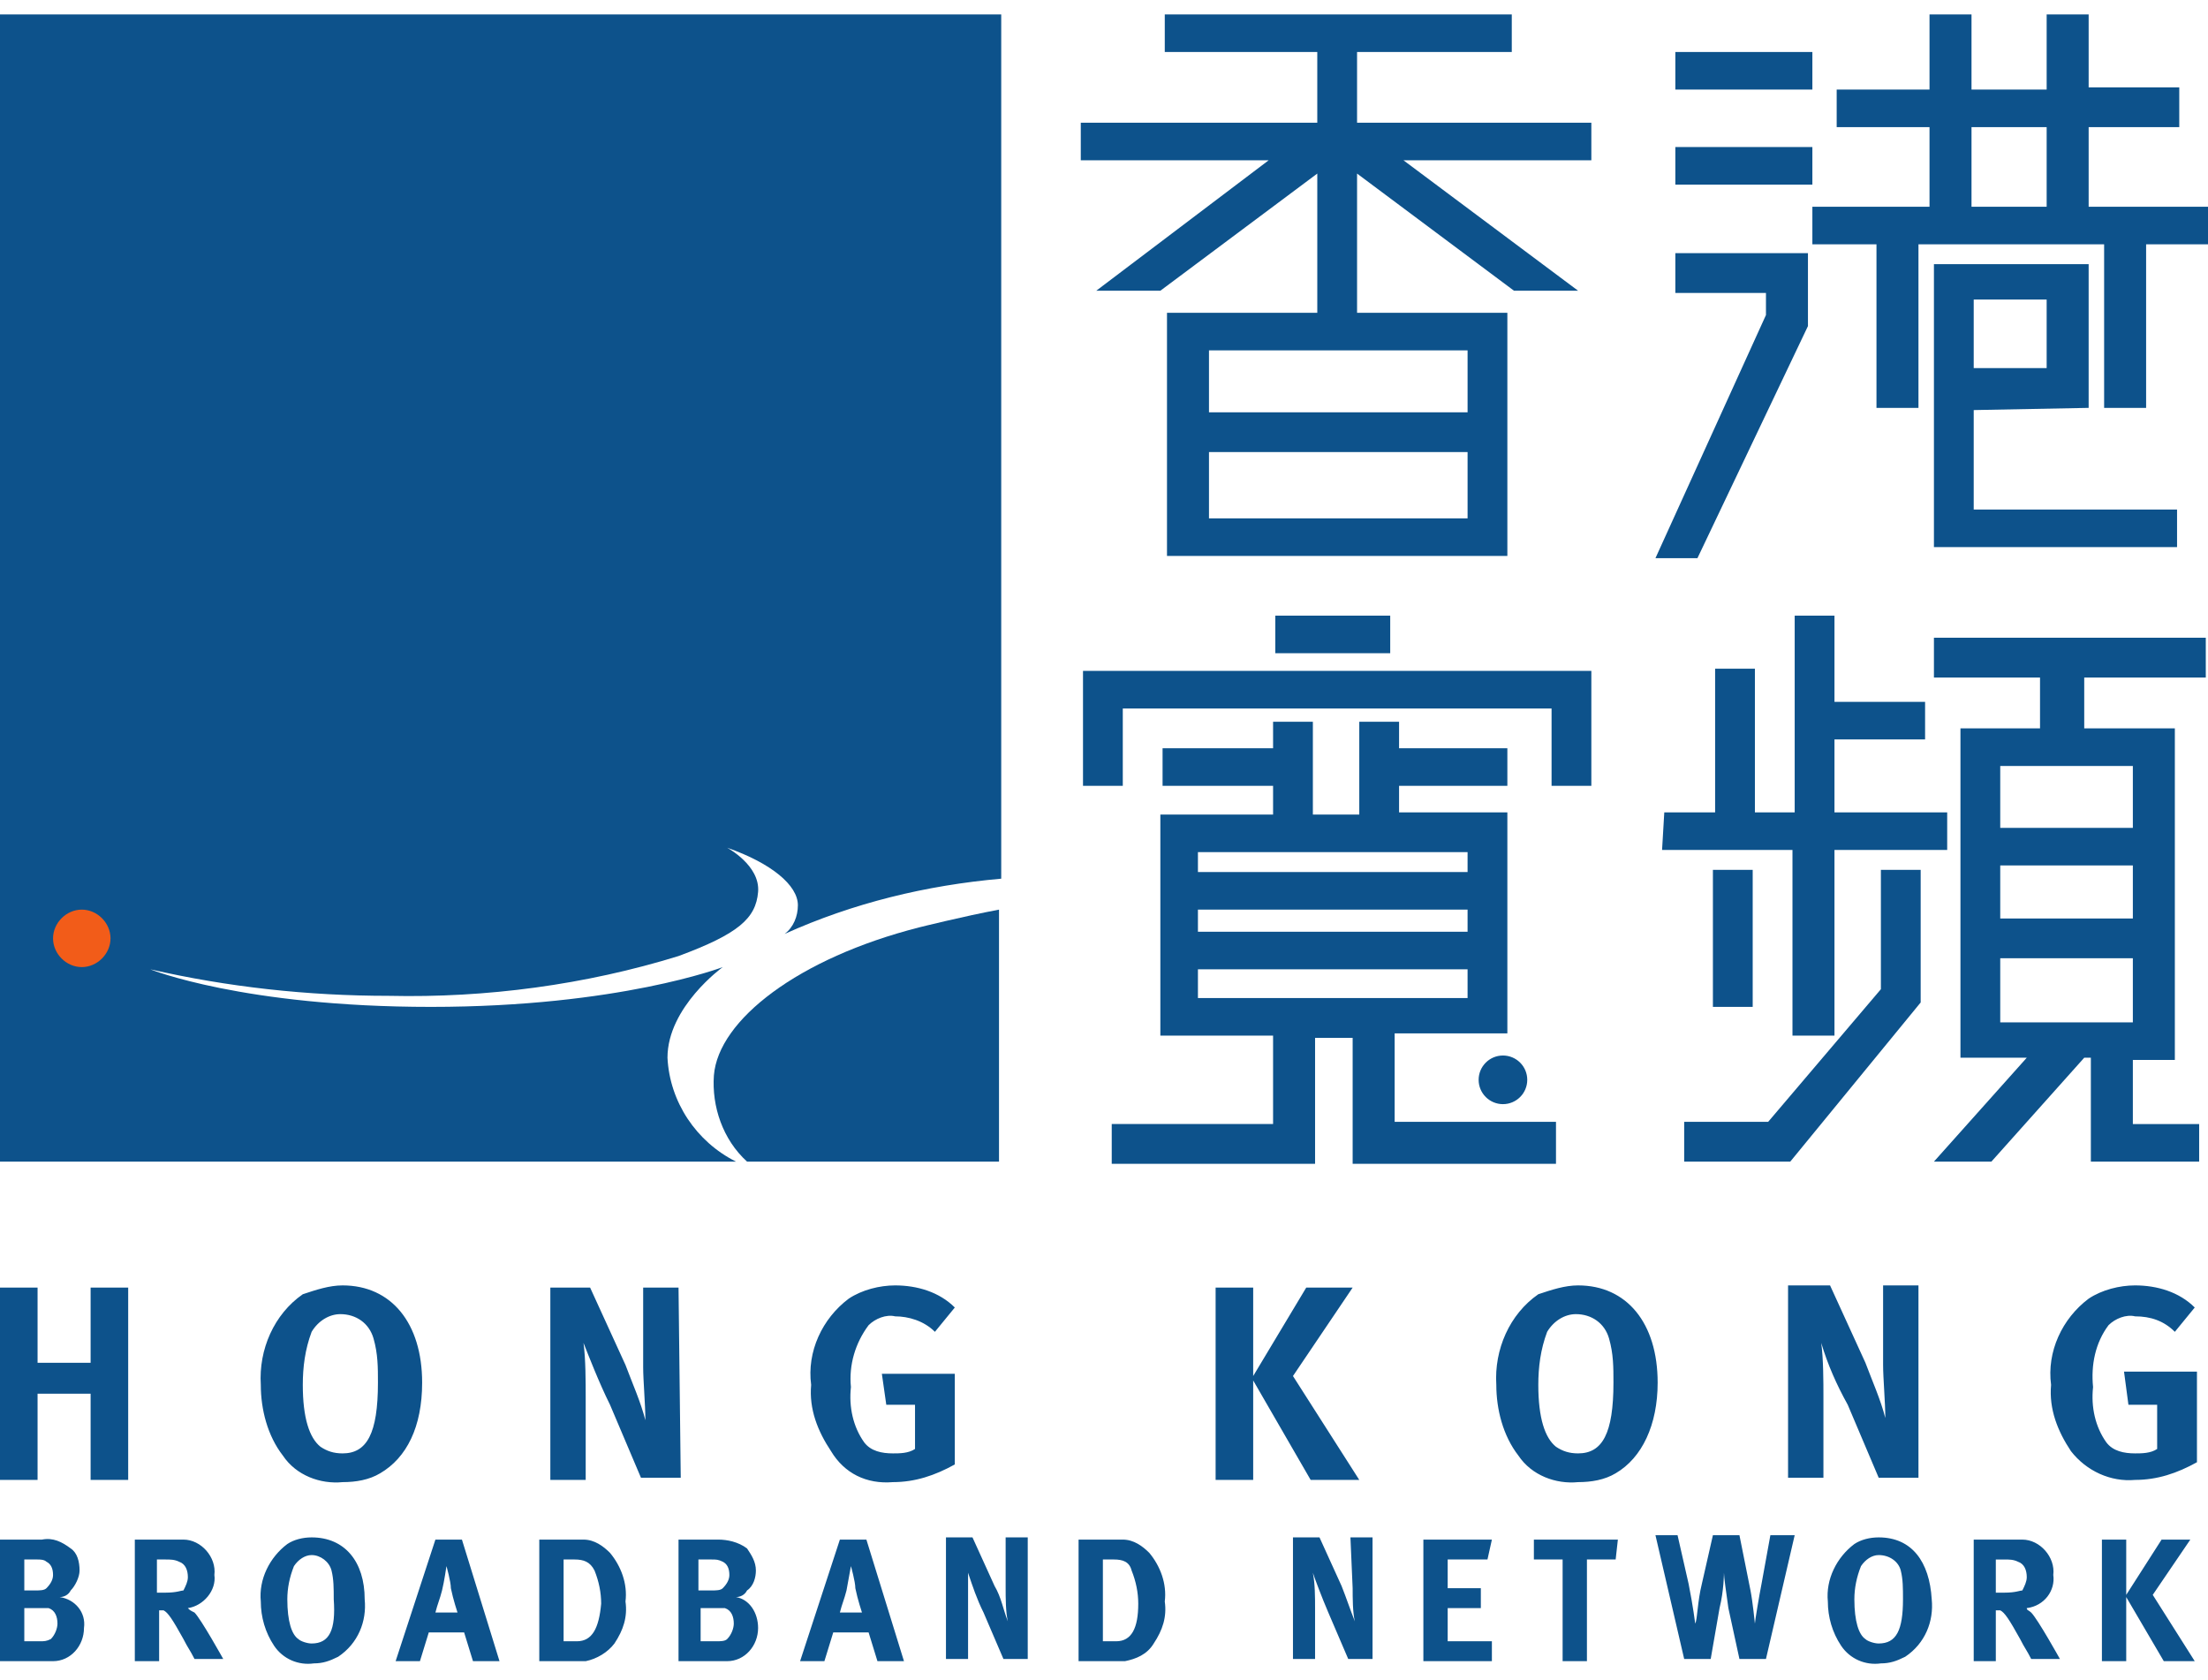
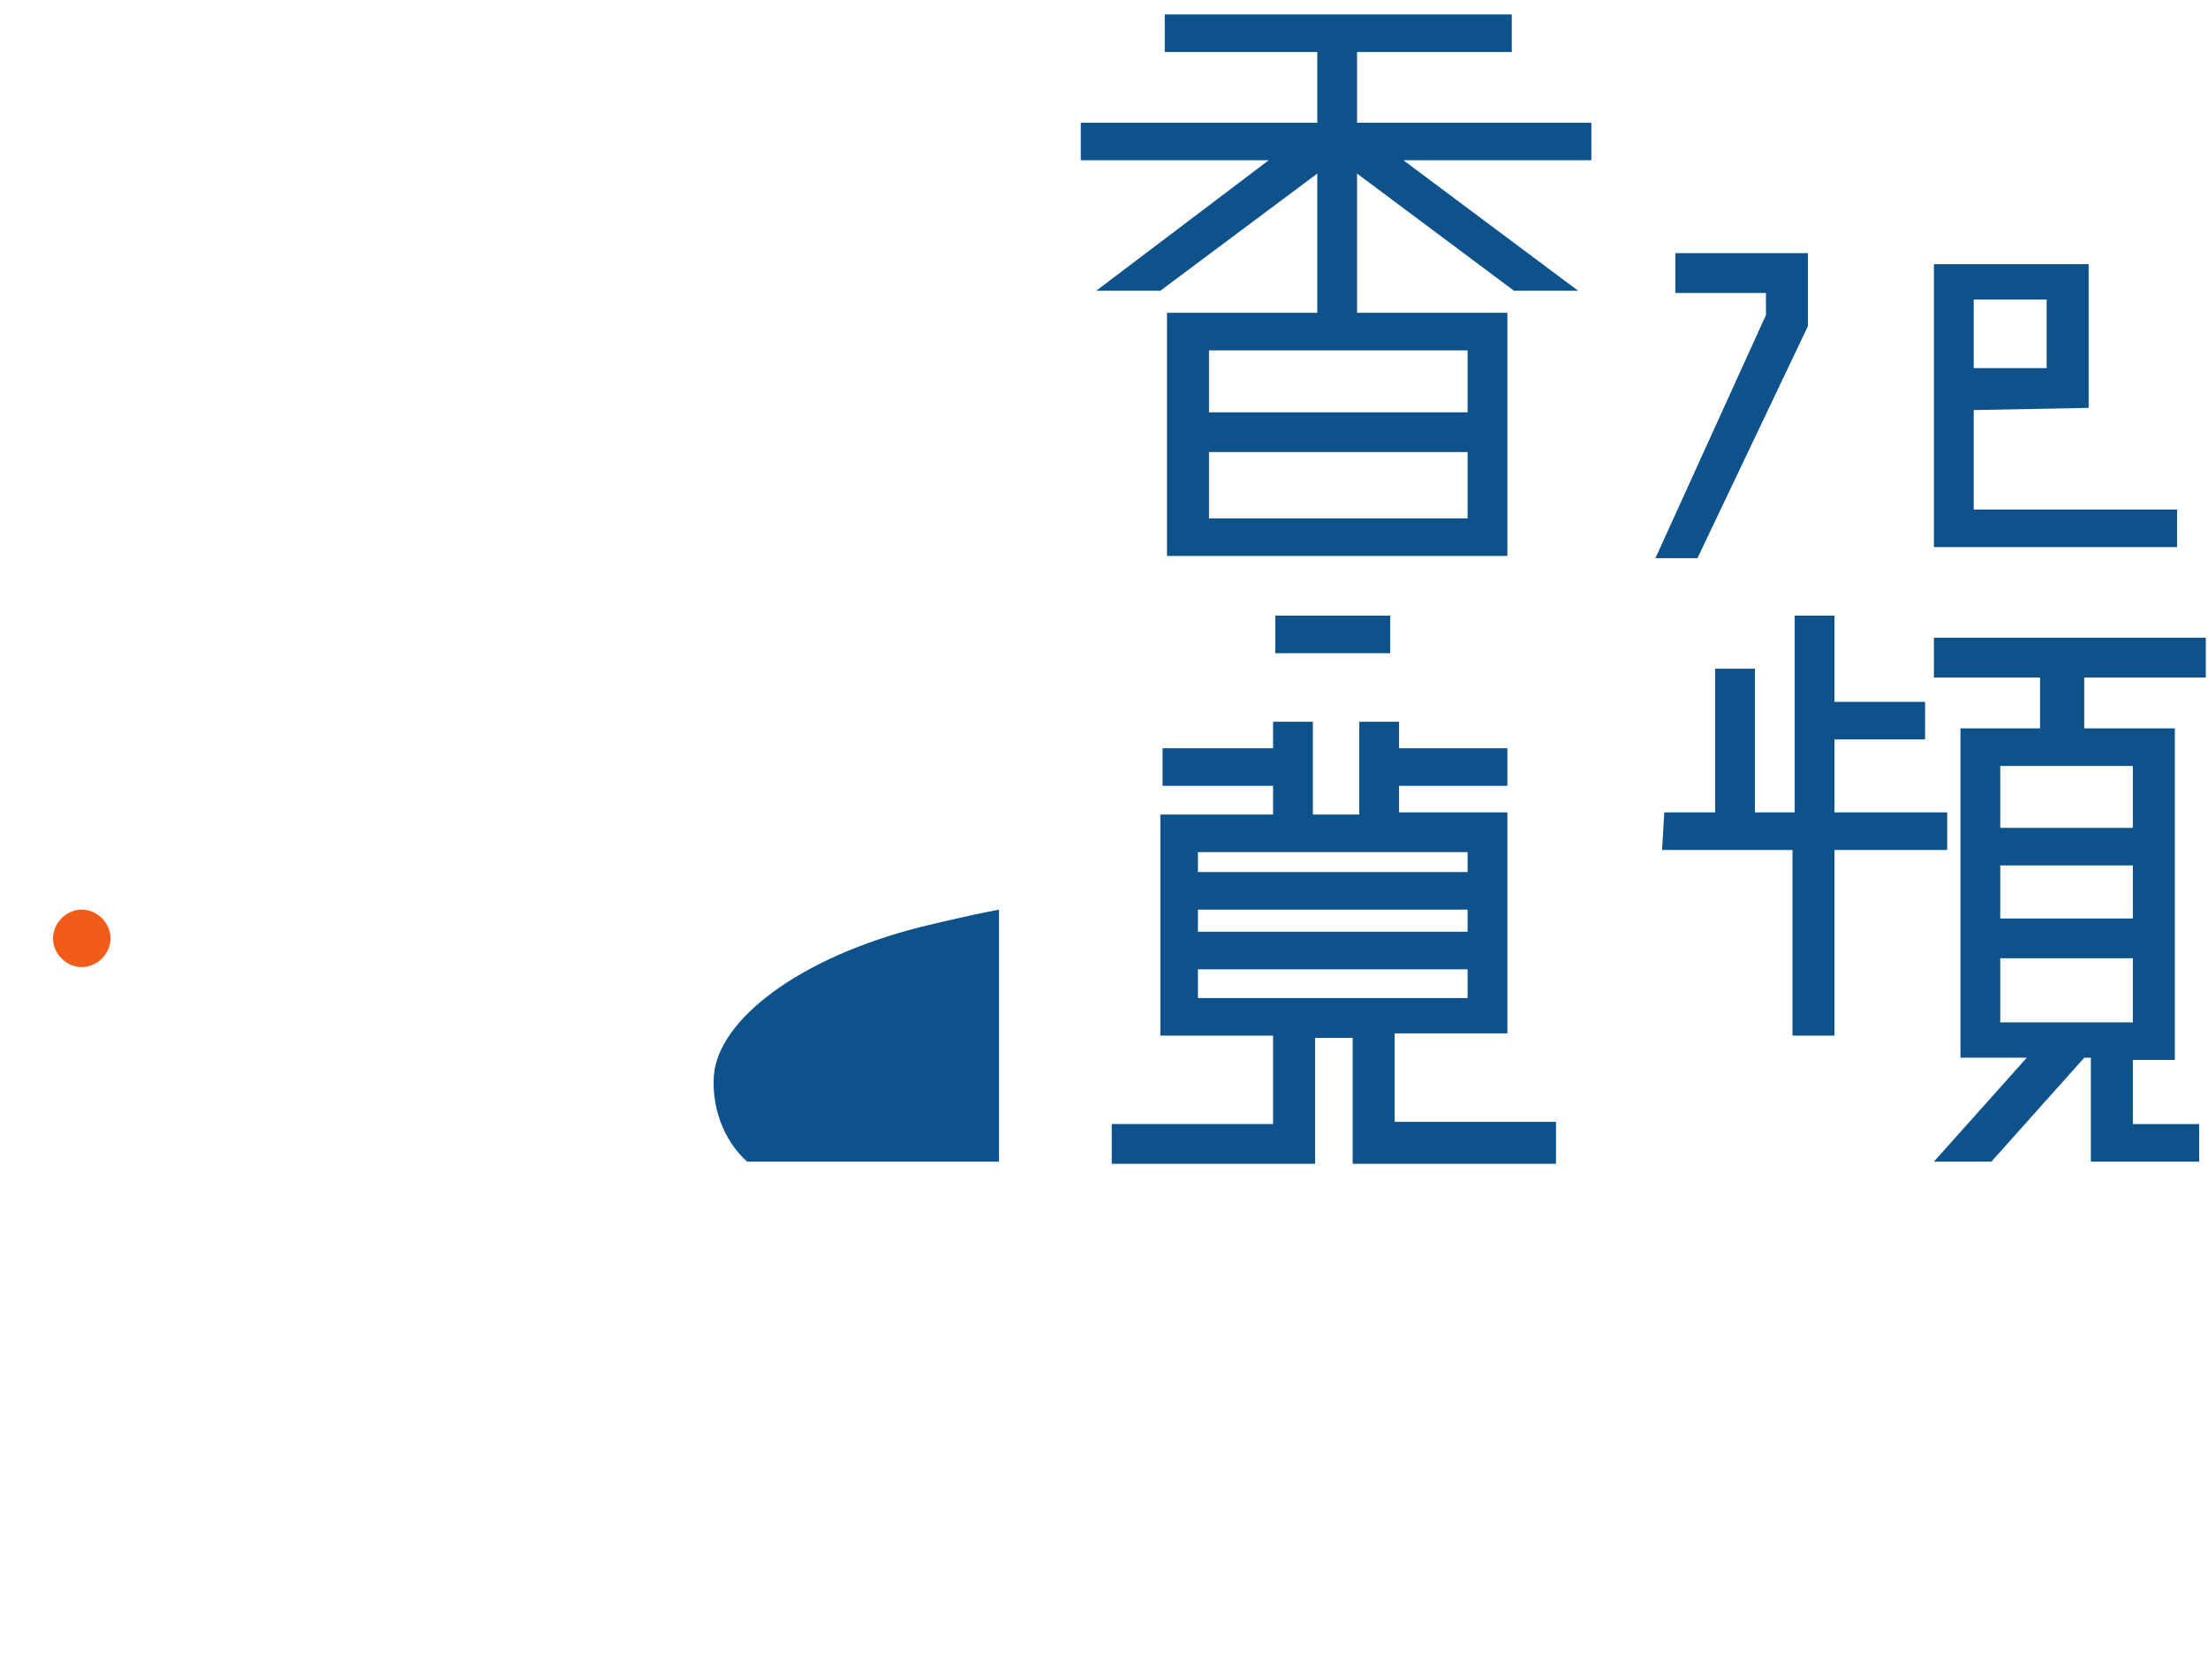
<svg xmlns="http://www.w3.org/2000/svg" height="1902" viewBox="5.1 4.6 99.9 74.7" width="2500">
-   <path d="m35.3 51.8c0-2.3 2.5-4.1 2.5-4.1s-4.7 1.8-13.2 1.8-12.7-1.7-12.7-1.7c3.5.8 7.1 1.2 10.8 1.2 4.4.1 8.9-.5 13.1-1.8 2.7-1 3.5-1.7 3.6-2.9s-1.4-2-1.4-2c2 .7 3.2 1.7 3.2 2.6 0 .5-.2 1-.6 1.3 3.1-1.4 6.4-2.2 9.8-2.5v-39.1h-45.3v51.9h33.3c-1.8-.9-3-2.7-3.1-4.7z" fill="#0d528b" />
  <path d="m46.7 45.9c-5.5 1.4-9.1 4.2-9.3 6.7-.1 1.4.4 2.9 1.5 3.9h11.4v-11.4c-1.6.3-3.6.8-3.6.8z" fill="#0d528b" />
  <path d="m10.1 46.4c0 .7-.6 1.3-1.3 1.3s-1.3-.6-1.3-1.3.6-1.3 1.3-1.3 1.3.6 1.3 1.3z" fill="#f25c19" />
  <g fill="#0d528b">
-     <circle cx="73.1" cy="52.8" r="1.1" />
-     <path d="m77.1 34.3h-23v5.2h1.8v-3.5h19.4v3.5h1.8z" />
    <path d="m75.5 56.5v-1.8h-7.3v-4h5.1v-10h-4.9v-1.2h4.9v-1.7h-4.9v-1.2h-1.8v4.2h-2.1v-4.2h-1.8v1.2h-5v1.7h5v1.3h-5.1v10h5.1v4h-7.3v1.8h9.2v-5.7h1.7v5.7h9.2zm-16.2-14h12.2v.9h-12.2zm0 2.6h12.2v1h-12.2zm0 4v-1.3h12.2v1.3zm3.5-17.3h5.2v1.7h-5.2zm29.8 2.8h4.8v2.3h-3.6v14.9h3l-4.2 4.7h2.6l4.2-4.7h.3v4.7h4.9v-1.7h-3v-2.9h1.9v-15h-4.1v-2.3h5.5v-1.8h-12.3zm9 15.6h-6v-2.9h6zm0-4.7h-6v-2.4h6zm0-6.9v2.8h-6v-2.8z" />
    <path d="m86.3 31.8v8.9h-1.8v-6.5h-1.8v6.5h-2.3l-.1 1.7h5.9v8.4h1.9v-8.4h5.1v-1.7h-5.1v-3.3h4.1v-1.7h-4.1v-3.9z" />
-     <path d="m82.6 43.3h1.8v6.2h-1.8zm-1.3 13.2h4.8l5.9-7.2v-6h-1.8v5.4l-5.1 6h-3.8zm-4.8 5.6c-.6 0-1.2.2-1.8.4-1.3.9-2 2.5-1.9 4.1 0 1.1.3 2.3 1 3.2.6.9 1.7 1.3 2.7 1.2.6 0 1.2-.1 1.7-.4 1.2-.7 1.9-2.2 1.9-4.1 0-2.7-1.4-4.4-3.6-4.4zm0 7.6c-.4 0-.7-.1-1-.3-.5-.4-.8-1.3-.8-2.8 0-.8.1-1.6.4-2.4.3-.5.8-.8 1.3-.8.7 0 1.3.4 1.5 1.1s.2 1.3.2 2c0 2.3-.5 3.2-1.6 3.2zm11-5c.3 1 .7 1.9 1.2 2.8l1.4 3.3h1.8v-8.7h-1.6v3.6c0 .6.1 1.7.1 2.4-.2-.8-.6-1.7-.9-2.5l-1.6-3.5h-1.9v8.7h1.6v-3.7c0-.6 0-1.7-.1-2.4zm13.9 2.8h1.3v2c-.3.2-.7.2-1 .2-.5 0-1-.1-1.3-.5-.5-.7-.7-1.6-.6-2.5-.1-1 .1-2 .7-2.8.3-.3.8-.5 1.2-.4.7 0 1.3.2 1.8.7l.9-1.1c-.7-.7-1.7-1-2.7-1-.7 0-1.5.2-2.1.6-1.2.9-1.9 2.4-1.7 3.9-.1 1.1.3 2.1.9 3 .7.9 1.8 1.4 2.9 1.3 1 0 1.9-.3 2.8-.8v-4.1h-3.3zm-34.8 3.4-3-4.7 2.7-4h-2.1l-2.4 4v-4h-1.7v8.7h1.7v-4.5l2.6 4.5zm-57.4-5.3h-2.4v-3.4h-1.7v8.7h1.7v-3.9h2.4v3.9h1.7v-8.7h-1.7zm15 .9c0-2.7-1.4-4.4-3.6-4.4-.6 0-1.2.2-1.8.4-1.3.9-2 2.5-1.9 4.1 0 1.1.3 2.3 1 3.2.6.9 1.7 1.3 2.7 1.2.6 0 1.2-.1 1.7-.4 1.2-.7 1.9-2.1 1.9-4.1zm-3.6 3.2c-.4 0-.7-.1-1-.3-.5-.4-.8-1.3-.8-2.8 0-.8.1-1.6.4-2.4.3-.5.8-.8 1.3-.8.7 0 1.3.4 1.5 1.1s.2 1.3.2 2c0 2.3-.5 3.2-1.6 3.2zm15.2-7.5h-1.6v3.6c0 .6.1 1.7.1 2.4-.2-.8-.6-1.7-.9-2.5l-1.6-3.5h-1.8v8.7h1.6v-3.7c0-.7 0-1.8-.1-2.5.2.5.7 1.8 1.2 2.8l1.4 3.3h1.8zm9.7 8.8c1 0 1.9-.3 2.8-.8v-4.1h-3.3l.2 1.4h1.3v2c-.3.2-.7.2-1 .2-.5 0-1-.1-1.3-.5-.5-.7-.7-1.6-.6-2.5-.1-1 .2-2 .8-2.8.3-.3.8-.5 1.2-.4.6 0 1.3.2 1.8.7l.9-1.1c-.7-.7-1.7-1-2.7-1-.7 0-1.5.2-2.1.6-1.2.9-1.9 2.4-1.7 3.9-.1 1.1.3 2.1.9 3 .6 1 1.6 1.5 2.8 1.4zm-37.7 5.2c.2 0 .4-.1.5-.3.2-.2.4-.6.4-.9 0-.4-.1-.8-.4-1-.4-.3-.8-.5-1.3-.4h-1.9v5.5h2.4c.8 0 1.4-.7 1.4-1.5.1-.7-.4-1.3-1.1-1.4zm-1.6-1.7h.6c.1 0 .3 0 .4.1.2.1.3.3.3.6 0 .2-.1.4-.3.6-.1.1-.3.1-.5.1h-.5zm1.2 3.6c-.2.1-.3.1-.5.1h-.7v-1.5h1.1c.3.1.4.4.4.7 0 .2-.1.5-.3.7zm6.2-1.4c.7-.1 1.3-.8 1.2-1.5.1-.8-.6-1.6-1.4-1.6h-2.2v5.5h1.1v-2.3h.2c.2.1.4.4.9 1.3.2.4.3.5.5.9h1.3s-1-1.8-1.3-2.1c-.2-.1-.2-.1-.3-.2zm-1-.7h-.4v-1.5h.4c.2 0 .4 0 .6.1.3.1.4.4.4.7 0 .2-.1.4-.2.6-.1 0-.3.1-.8.1zm6.6-2.5c-.4 0-.8.1-1.1.3-.8.6-1.3 1.6-1.2 2.6 0 .7.2 1.4.6 2s1.1.9 1.8.8c.4 0 .7-.1 1.1-.3.9-.6 1.3-1.6 1.2-2.6 0-1.7-.9-2.8-2.4-2.8zm0 4.8c-.2 0-.5-.1-.6-.2-.3-.2-.5-.8-.5-1.8 0-.5.1-1 .3-1.5.2-.3.5-.5.8-.5.4 0 .8.3.9.7s.1.8.1 1.3c.1 1.4-.2 2-1 2zm5.6-4.7-1.8 5.5h1.1l.4-1.3h1.6l.4 1.3h1.2l-1.7-5.5zm0 3.3c.1-.4.2-.6.3-1s.2-1.1.2-1.1.2.7.2 1c.1.5.3 1.1.3 1.1zm6.7-3.3h-2v5.5h2.1c.5-.1 1-.4 1.3-.8.4-.6.6-1.2.5-1.9.1-.8-.2-1.6-.7-2.2-.3-.3-.7-.6-1.2-.6zm-.3 4.6h-.6v-3.7h.5c.4 0 .7.1.9.5.2.5.3 1 .3 1.5-.1 1.1-.4 1.7-1.1 1.7zm7.2-2c.2 0 .4-.1.5-.3.3-.2.4-.6.4-.9 0-.4-.2-.7-.4-1-.4-.3-.9-.4-1.3-.4h-1.8v5.5h2.2c.8 0 1.4-.7 1.4-1.5 0-.7-.4-1.3-1-1.4zm-1.7-1.7h.6c.2 0 .3 0 .5.1s.3.3.3.6c0 .2-.1.4-.3.6-.1.1-.3.1-.5.1h-.6zm1.3 3.6c-.1.1-.3.1-.5.1h-.7v-1.5h1.1c.3.1.4.4.4.7 0 .2-.1.5-.3.7zm5.1-4.5-1.8 5.5h1.1l.4-1.3h1.6l.4 1.3h1.2l-1.7-5.5zm0 3.3c.1-.4.2-.6.3-1l.2-1.1s.2.7.2 1c.1.5.3 1.1.3 1.1zm7.5-1.1c0 .4 0 1.1.1 1.5-.2-.5-.3-1.1-.6-1.6l-1-2.2h-1.2v5.5h1v-2.3-1.6c.2.6.4 1.2.7 1.8l.9 2.1h1.1v-5.5h-1zm5.3-2.2h-2v5.5h2.1c.5-.1 1-.3 1.3-.8.4-.6.6-1.2.5-1.9.1-.8-.2-1.6-.7-2.2-.3-.3-.7-.6-1.2-.6zm-.3 4.6h-.6v-3.7h.5c.4 0 .7.1.8.5.2.5.3 1 .3 1.5 0 1.1-.3 1.7-1 1.7zm10.7-2.4c0 .4 0 1.1.1 1.5-.2-.5-.4-1.1-.6-1.6l-1-2.2h-1.2v5.5h1v-2.3c0-.5 0-1.1-.1-1.6.1.3.4 1.1.7 1.8l.9 2.1h1.1v-5.5h-1zm4.3.9h1.5v-.9h-1.5v-1.3h1.8l.2-.9h-3.1v5.5h3.1v-.9h-2zm3.9-2.2h1.3v4.6h1.1v-4.6h1.3l.1-.9h-3.8zm10.3 1.1c-.1.5-.3 1.7-.3 1.8 0 0-.1-1-.2-1.5l-.5-2.5h-1.2l-.5 2.2c-.2.8-.2 1.6-.3 1.8 0 0-.1-.8-.3-1.8l-.5-2.2h-1l1.3 5.6h1.2l.4-2.3c.2-.8.2-1.6.2-1.6 0 .2.1.9.2 1.6l.5 2.3h1.2l1.3-5.6h-1.1zm5.3-2.1c-.4 0-.8.1-1.1.3-.8.6-1.3 1.6-1.2 2.6 0 .7.2 1.4.6 2s1.1.9 1.8.8c.4 0 .7-.1 1.1-.3.9-.6 1.3-1.6 1.2-2.6-.1-1.7-.9-2.8-2.4-2.8zm0 4.8c-.2 0-.5-.1-.6-.2-.3-.2-.5-.8-.5-1.8 0-.5.1-1 .3-1.5.2-.3.5-.5.8-.5.5 0 .9.3 1 .7s.1.8.1 1.3c0 1.4-.3 2-1.1 2zm6.7-1.6c.8-.1 1.3-.8 1.2-1.5.1-.8-.6-1.6-1.4-1.6h-2.2v5.5h1v-2.3h.2c.2.1.4.4.9 1.3.2.4.3.5.5.9h1.3s-1-1.8-1.3-2.1c-.1-.1-.2-.1-.2-.2zm-1-.7h-.4v-1.5h.4c.2 0 .4 0 .6.1.3.1.4.4.4.7 0 .2-.1.4-.2.6-.1 0-.3.1-.8.1zm8.4-2.4h-1.3l-1.6 2.5v-2.5h-1.1v5.5h1.1v-2.9l1.7 2.9h1.4l-1.9-3zm-4.6-60.3v-3.6h4.1v-1.8h-4.1v-3.3h-1.9v3.4h-3.4v-3.4h-1.9v3.4h-4.2v1.7h4.2v3.6h-5.3v1.7h2.9v7.4h1.9v-7.4h8.4v7.4h1.9v-7.4h2.8v-1.7zm-1.9 0h-3.4v-3.6h3.4zm-16.8-7h6.2v1.7h-6.2zm0 4.3h6.2v1.7h-6.2z" />
    <path d="m99.6 22.4v-6.5h-7v12.8h11v-1.7h-9.2v-4.5zm-5.2-4.9h3.3v3.1h-3.3zm-7.5 1.2v-3.3h-6v1.8h4.1v1l-5 11h1.9zm-32.2-1.6h2.9l7.1-5.3v6.3h-6.8v11h15.4v-11h-6.8v-6.3l7.1 5.3h2.9l-7.9-5.9h8.5v-1.7h-10.6v-3.2h7v-1.7h-15.7v1.7h6.9v3.2h-10.7v1.7h8.5zm16.8 10.3h-11.7v-3h11.7zm0-7.6v2.8h-11.7v-2.8z" />
  </g>
</svg>